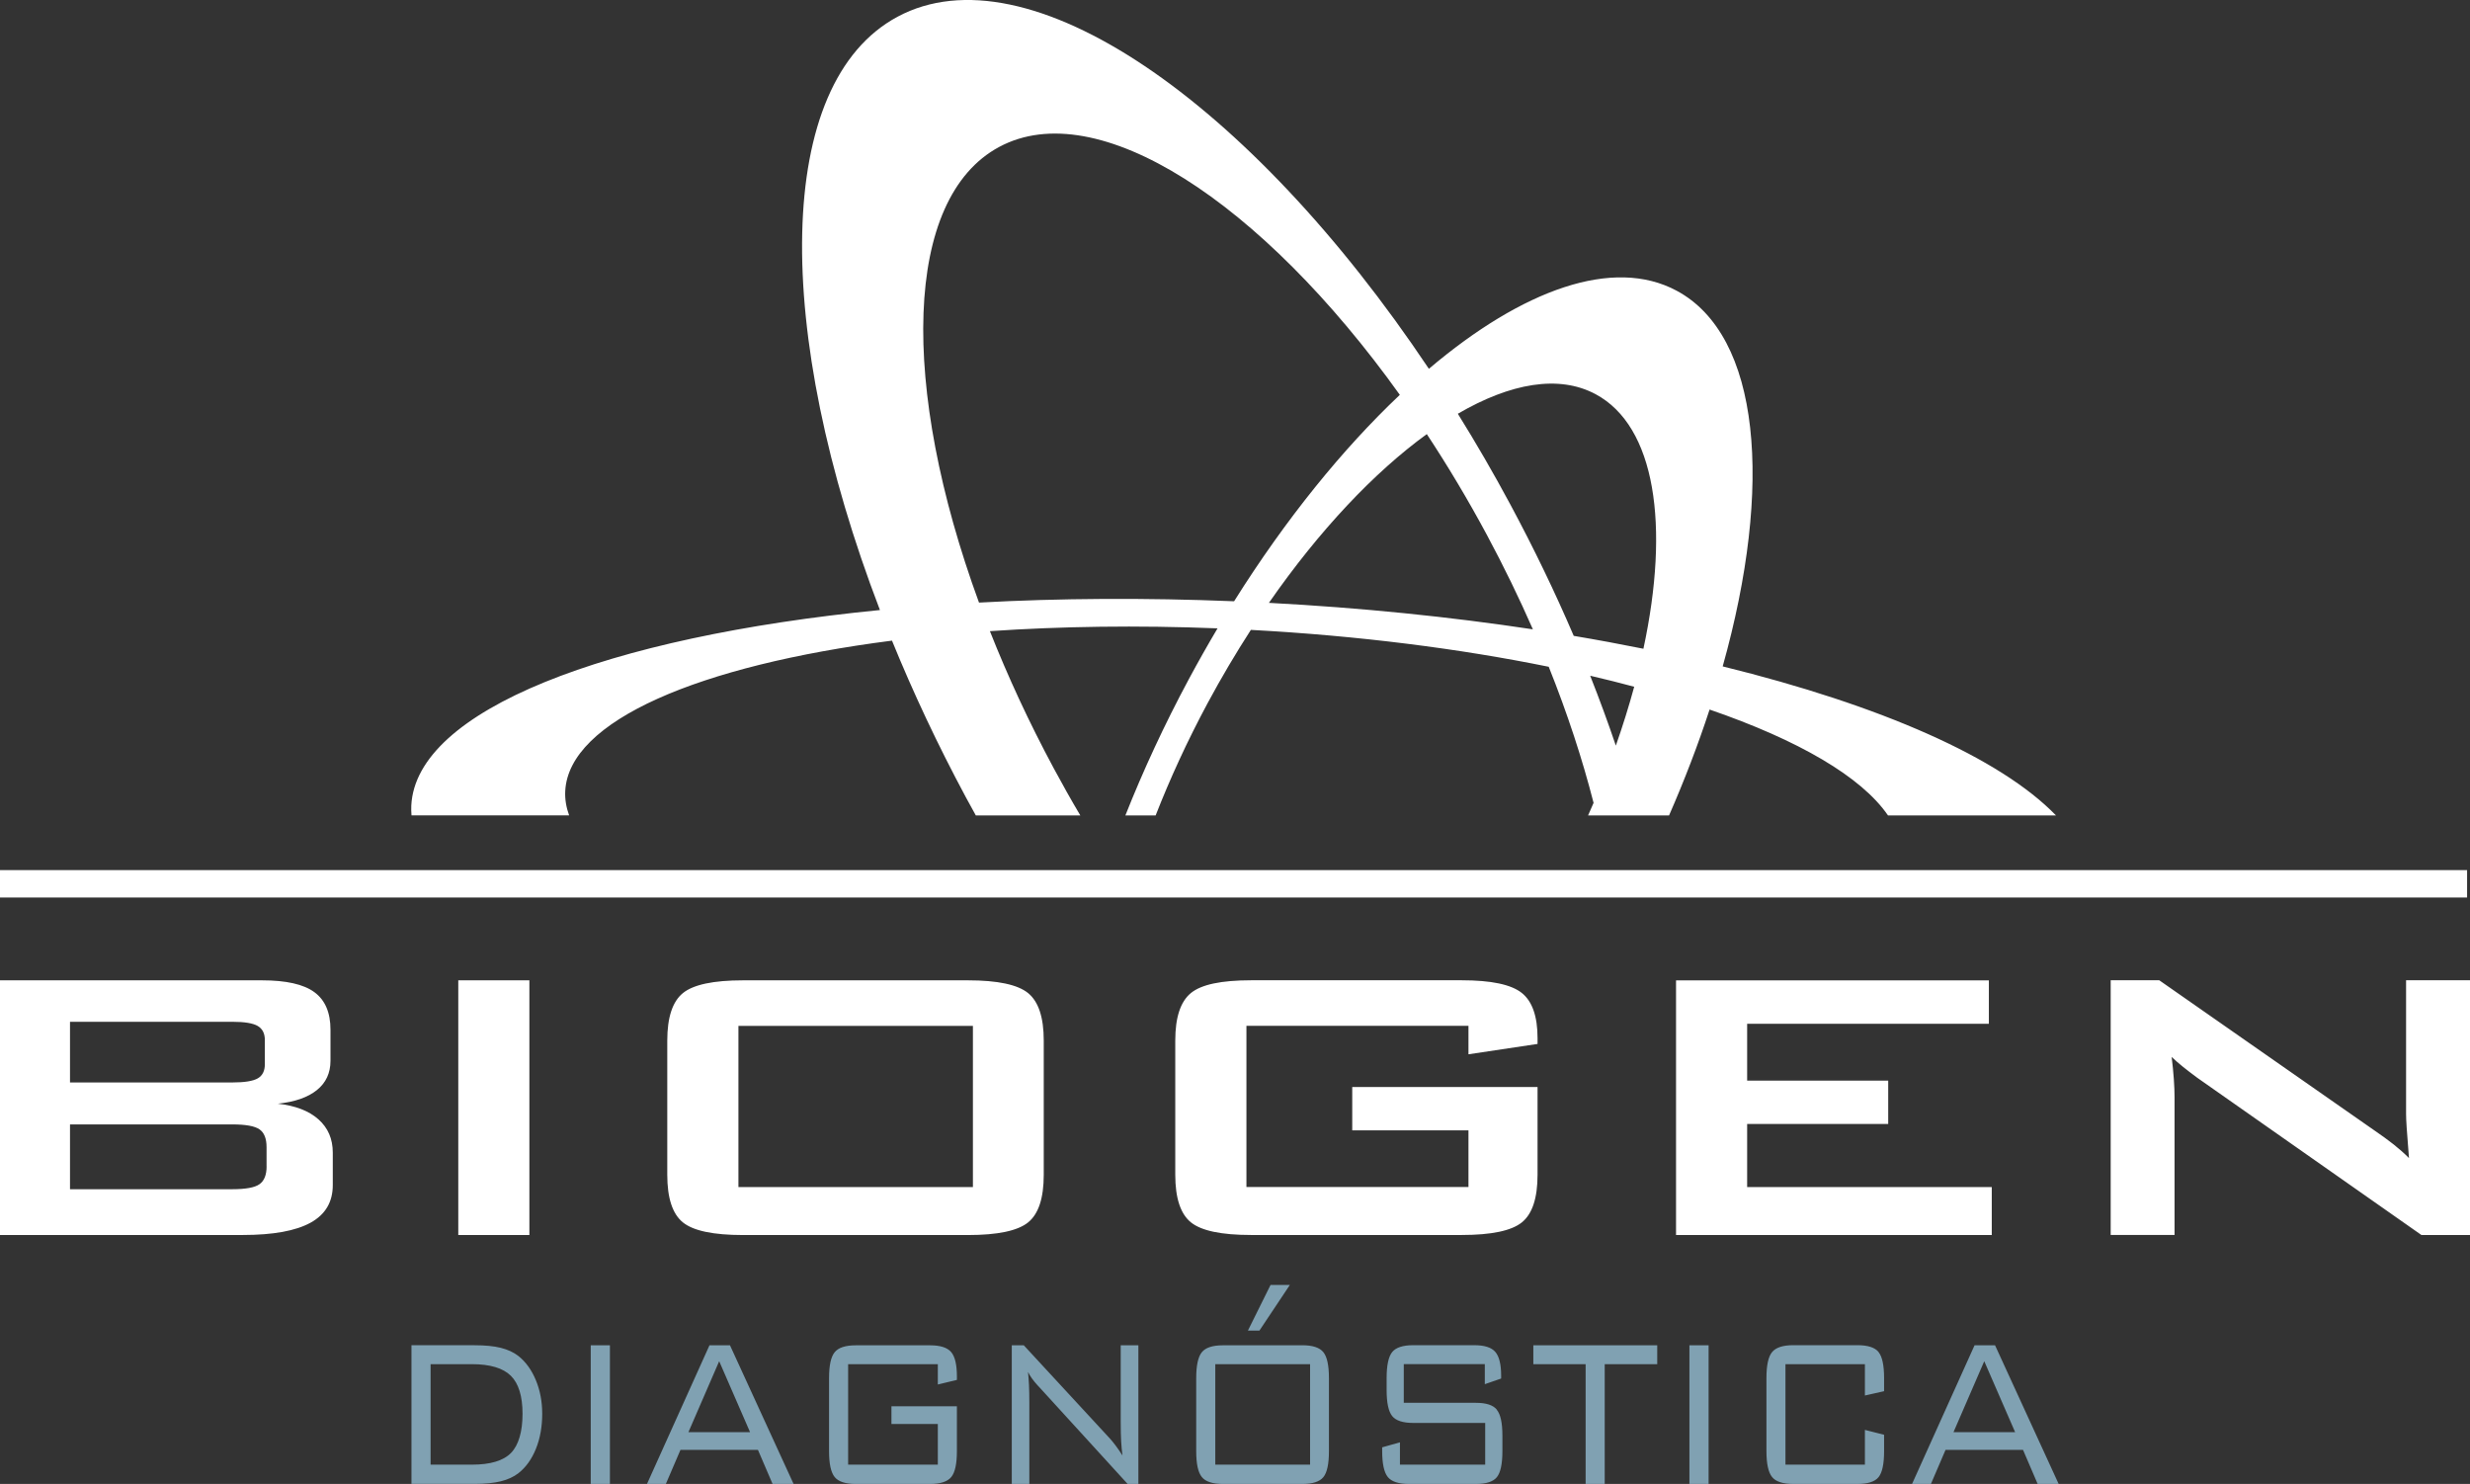
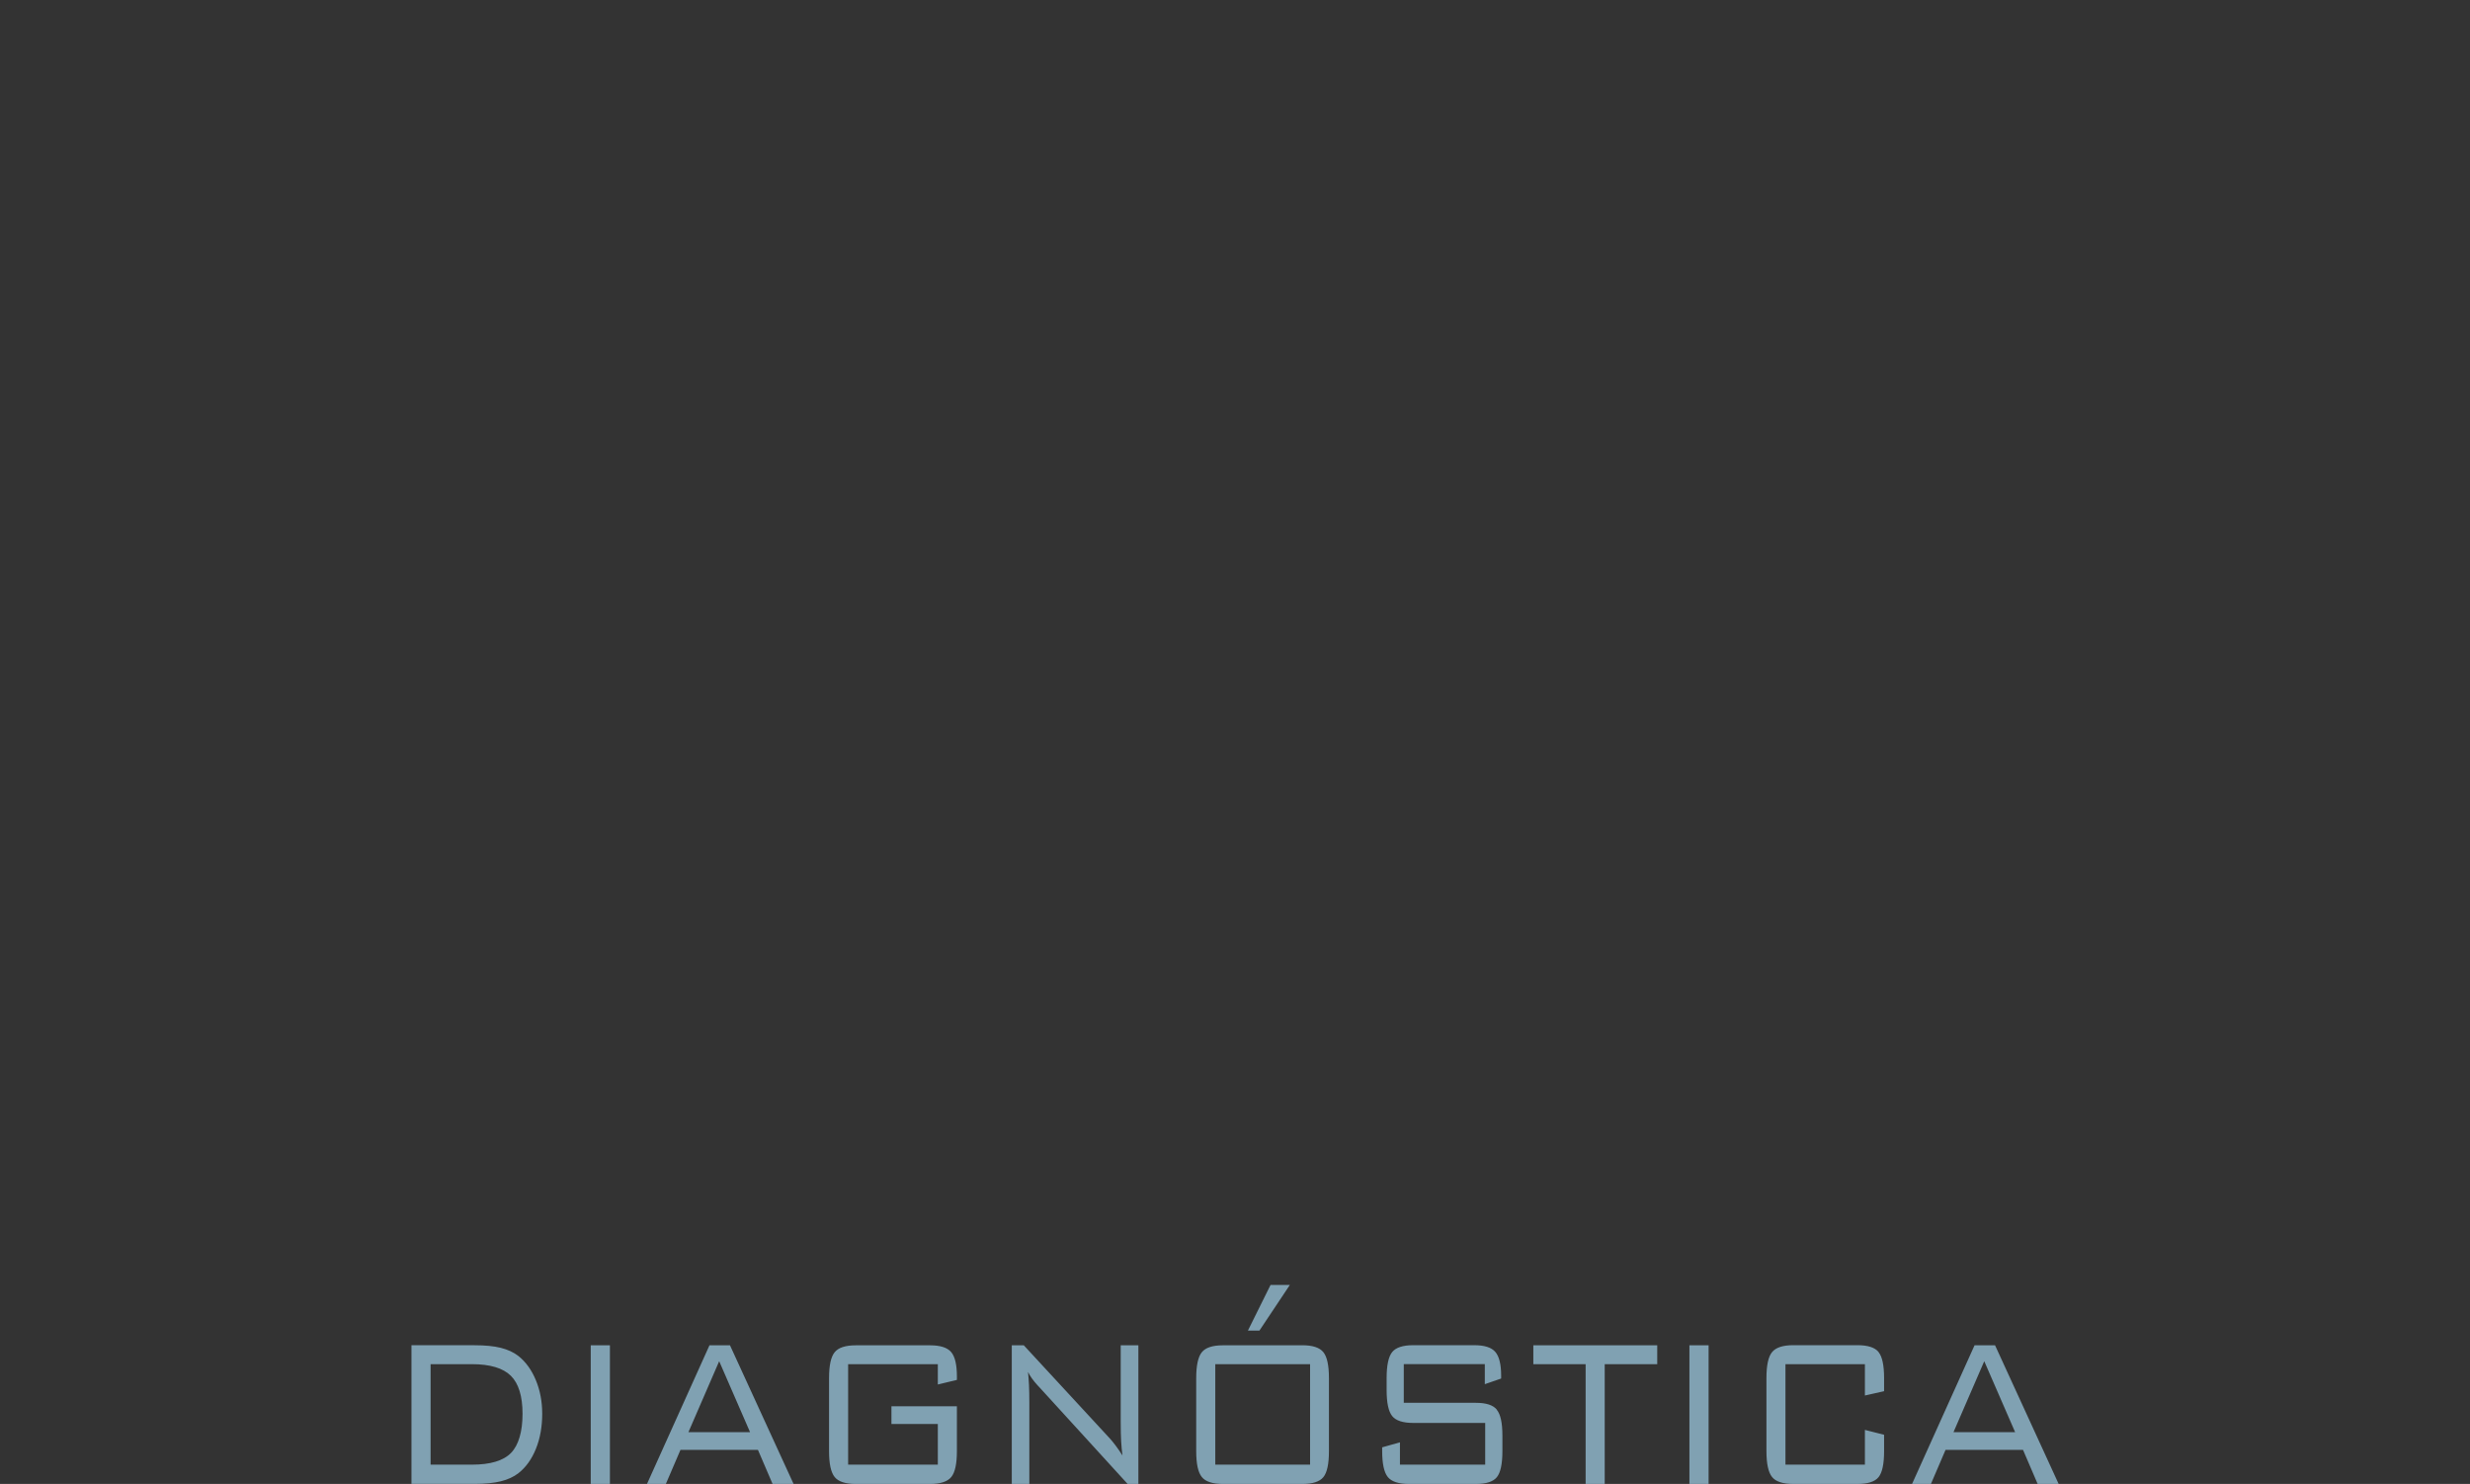
<svg xmlns="http://www.w3.org/2000/svg" id="Capa_2" data-name="Capa 2" viewBox="0 0 450.53 270.67">
  <rect x="0" y="0" width="450.53" height="270.67" fill="#333333" stroke="none" />
  <defs>
    <style> .cls-1 { fill: #80a1b2; } .cls-2 { fill: #fff; } </style>
  </defs>
  <g id="Capa_1-2" data-name="Capa 1">
    <path class="cls-1" d="M94.57,247.34c-.88-.69-1.96-1.18-3.23-1.5s-2.87-.47-4.79-.47h-11.5v25.29h11.5c1.94,0,3.54-.16,4.82-.48s2.34-.81,3.2-1.48c1.37-1.08,2.43-2.57,3.19-4.46.76-1.89,1.14-4.02,1.14-6.38,0-2.22-.39-4.26-1.16-6.12s-1.83-3.33-3.17-4.4ZM93.22,265c-1.4,1.44-3.79,2.15-7.17,2.15h-7.51v-18.33h7.51c3.33,0,5.71.71,7.13,2.12,1.42,1.41,2.13,3.72,2.13,6.93s-.7,5.69-2.09,7.13ZM107.75,245.38h3.5v25.29h-3.5v-25.29ZM129.41,245.38l-11.4,25.29h3.44l2.67-6.22h14.13l2.67,6.22h3.83l-11.6-25.29h-3.73ZM125.57,261.22l5.61-12.94,5.63,12.94h-11.24ZM173.49,246.61c.7.82,1.05,2.31,1.05,4.46v.62l-3.48.84v-3.71h-16.36v18.33h16.36v-7.42h-8.46v-3.23h11.94v8.18c0,2.31-.34,3.89-1.03,4.73-.69.84-1.98,1.26-3.87,1.26h-13.52c-1.91,0-3.2-.42-3.88-1.27-.68-.85-1.02-2.42-1.02-4.71v-13.33c0-2.3.34-3.87,1.02-4.71.68-.85,1.97-1.27,3.88-1.27h13.52c1.87,0,3.15.41,3.85,1.23ZM204.44,245.38h3.2v25.29h-1.96l-16.05-17.59c-.08-.08-.2-.21-.36-.38-.79-.86-1.38-1.68-1.76-2.46.08.77.14,1.58.18,2.45.04.87.06,1.89.06,3.07v14.91h-3.2v-25.29h2.19l15.63,16.92c.36.38.73.85,1.14,1.39s.81,1.14,1.23,1.79c-.11-.81-.18-1.66-.24-2.55-.05-.89-.08-2.11-.08-3.67v-13.88ZM229.71,242.7h-2.09l4.13-8.33h3.52l-5.55,8.33ZM237.54,245.38h-14.45c-1.91,0-3.2.42-3.88,1.27-.68.85-1.02,2.42-1.02,4.71v13.33c0,2.3.34,3.87,1.02,4.71.68.85,1.97,1.27,3.88,1.27h14.45c1.88,0,3.16-.41,3.84-1.24s1.02-2.41,1.02-4.74v-13.33c0-2.31-.34-3.89-1.02-4.73s-1.96-1.26-3.84-1.26ZM238.96,267.15h-17.29v-18.33h17.29v18.33ZM273.01,257.13c.69.83,1.03,2.4,1.03,4.71v2.85c0,2.33-.34,3.91-1.01,4.74s-1.95,1.24-3.83,1.24h-12.19c-1.9,0-3.19-.42-3.87-1.26s-1.03-2.41-1.03-4.73v-.69l3.24-.91v4.07h15.55v-7.61h-13.12c-1.9,0-3.18-.42-3.85-1.26s-1.01-2.41-1.01-4.73v-2.2c0-2.31.34-3.89,1.01-4.73s1.96-1.26,3.85-1.26h11.13c1.86,0,3.14.41,3.84,1.23.7.82,1.06,2.26,1.06,4.32v.53l-2.98,1.03v-3.66h-14.78v7.06h13.16c1.86,0,3.13.41,3.81,1.24ZM279.67,245.38h22.61v3.45h-9.58v21.84h-3.48v-21.84h-9.54v-3.45ZM308.15,245.38h3.5v25.29h-3.5v-25.29ZM342.65,246.62c.67.83,1.01,2.41,1.01,4.74v2.39l-3.5.79v-5.72h-14.49v18.33h14.49v-6.34l3.5.89v2.99c0,2.33-.34,3.91-1.01,4.74s-1.96,1.24-3.85,1.24h-11.7c-1.9,0-3.19-.42-3.87-1.26s-1.03-2.41-1.03-4.73v-13.33c0-2.31.34-3.89,1.03-4.73s1.98-1.26,3.87-1.26h11.7c1.9,0,3.18.42,3.85,1.24ZM363.89,245.38h-3.73l-11.4,25.29h3.44l2.67-6.22h14.13l2.67,6.22h3.83l-11.6-25.29ZM356.32,261.22l5.61-12.94,5.63,12.94h-11.24Z" />
-     <path class="cls-2" d="M58.09,204.17c-1.74-1.55-4.21-2.5-7.41-2.86,3.09-.32,5.47-1.15,7.12-2.48,1.65-1.33,2.48-3.11,2.48-5.34v-5.67c0-3.13-.98-5.42-2.95-6.86-1.97-1.44-5.15-2.15-9.54-2.15H0v46.45h44.3c5.52,0,9.63-.75,12.34-2.24,2.71-1.49,4.06-3.78,4.06-6.86v-5.93c0-2.49-.87-4.51-2.61-6.06ZM12.77,186.37h29.58c2.25,0,3.81.26,4.67.77.86.51,1.29,1.37,1.29,2.57v4.39c0,1.23-.43,2.09-1.29,2.59-.86.5-2.42.75-4.67.75H12.77v-11.07ZM48.63,212.74c0,1.55-.43,2.64-1.29,3.25-.86.62-2.52.92-4.98.92H12.77v-11.82h29.58c2.46,0,4.12.3,4.98.9.86.6,1.29,1.68,1.29,3.23v3.52ZM83.59,178.81h12.97v46.45h-12.97v-46.45ZM187.53,181.14c-1.9-1.55-5.56-2.33-10.97-2.33h-41.03c-5.41,0-9.07.78-10.97,2.33s-2.85,4.44-2.85,8.66v24.48c0,4.25.95,7.14,2.85,8.68s5.55,2.31,10.97,2.31h41.03c5.41,0,9.07-.77,10.97-2.31s2.85-4.43,2.85-8.68v-24.48c0-4.22-.95-7.1-2.85-8.66ZM177.46,216.52h-42.77v-29.4h42.77v29.4ZM280.45,189.36v1.05l-12.6,1.89v-5.19h-40.5v29.4h40.5v-10.33h-21.2v-7.91h33.8v16c0,4.25-.95,7.14-2.85,8.68s-5.56,2.31-10.97,2.31h-38.44c-5.41,0-9.07-.77-10.97-2.31s-2.85-4.43-2.85-8.68v-24.48c0-4.22.95-7.1,2.85-8.66s5.55-2.33,10.97-2.33h38.44c5.34,0,8.98.76,10.92,2.29,1.93,1.52,2.9,4.28,2.9,8.26ZM318.69,216.52h44.61v8.75h-57.59v-46.45h57.06v7.91h-44.09v10.37h25.73v7.91h-25.73v11.51ZM450.53,178.81v46.45h-8.86l-40.92-28.7c-.98-.73-1.85-1.39-2.58-1.98s-1.42-1.19-2.06-1.8c.18,1.44.31,2.79.4,4.06.09,1.27.13,2.38.13,3.32v25.09h-11.65v-46.45h8.86l39.23,27.38c1.34.91,2.51,1.77,3.53,2.57,1.02.81,1.95,1.63,2.79,2.48-.21-2.61-.35-4.45-.42-5.54-.07-1.08-.11-1.92-.11-2.5v-24.39h11.65ZM103.81,148.73c-.53-1.47-.79-2.96-.71-4.45.65-12.85,24.45-22.92,59.6-27.43,3.84,9.42,8.33,18.99,13.48,28.58.6,1.11,1.2,2.2,1.81,3.3h19.06c-1.66-2.8-3.28-5.68-4.86-8.62-4.51-8.39-8.38-16.78-11.63-24.99,12.93-.88,26.91-1.09,41.52-.51-1.78,3-3.52,6.07-5.21,9.22-4.49,8.36-8.36,16.72-11.6,24.9h5.52c2.63-6.72,5.78-13.58,9.47-20.46,2.51-4.67,5.16-9.14,7.9-13.38,19.64,1.06,38.09,3.42,54.33,6.73,3.42,8.53,6.14,16.86,8.18,24.82-.32.76-.67,1.52-1,2.29h14.77c2.86-6.54,5.33-13.01,7.39-19.31,16.16,5.56,27.7,12.24,32.54,19.31h30.64c-10.15-10.49-31.91-20.07-60.79-27.18,9.27-33.04,6.88-60.32-8.39-68.52-11.54-6.2-28.11-.25-45.2,14.24C227.9,18.3,187.37-9.66,163.7,3.06c-22.5,12.09-22.77,57.15-3.2,108.21-49.91,4.91-84.6,18.25-85.48,35.65-.03.6-.01,1.2.04,1.8h28.76ZM294.73,136c-1.42-4.2-2.98-8.45-4.68-12.75,2.76.64,5.43,1.31,8.03,2.01-.95,3.5-2.07,7.09-3.35,10.74ZM291.06,71.91c10.87,5.84,13.55,23.85,8.7,46.42-4.13-.83-8.37-1.62-12.71-2.35-3.39-7.91-7.24-15.91-11.54-23.92-3.08-5.74-6.29-11.27-9.6-16.59,9.59-5.6,18.44-7.17,25.15-3.56ZM271.25,97.64c3.08,5.74,5.86,11.47,8.35,17.15-15.09-2.28-31.27-3.94-48.15-4.83,9.18-13.22,19.21-23.82,28.8-30.78,3.83,5.81,7.52,11.98,11,18.46ZM182.25,26.8c17.88-9.6,47.82,9.92,73.08,45.22-10.39,9.82-20.8,22.63-30.23,37.65-16.24-.66-31.88-.56-46.53.24-14.42-39.39-13.79-73.73,3.68-83.11ZM450,163.71H0v-5h450v5Z" />
  </g>
</svg>